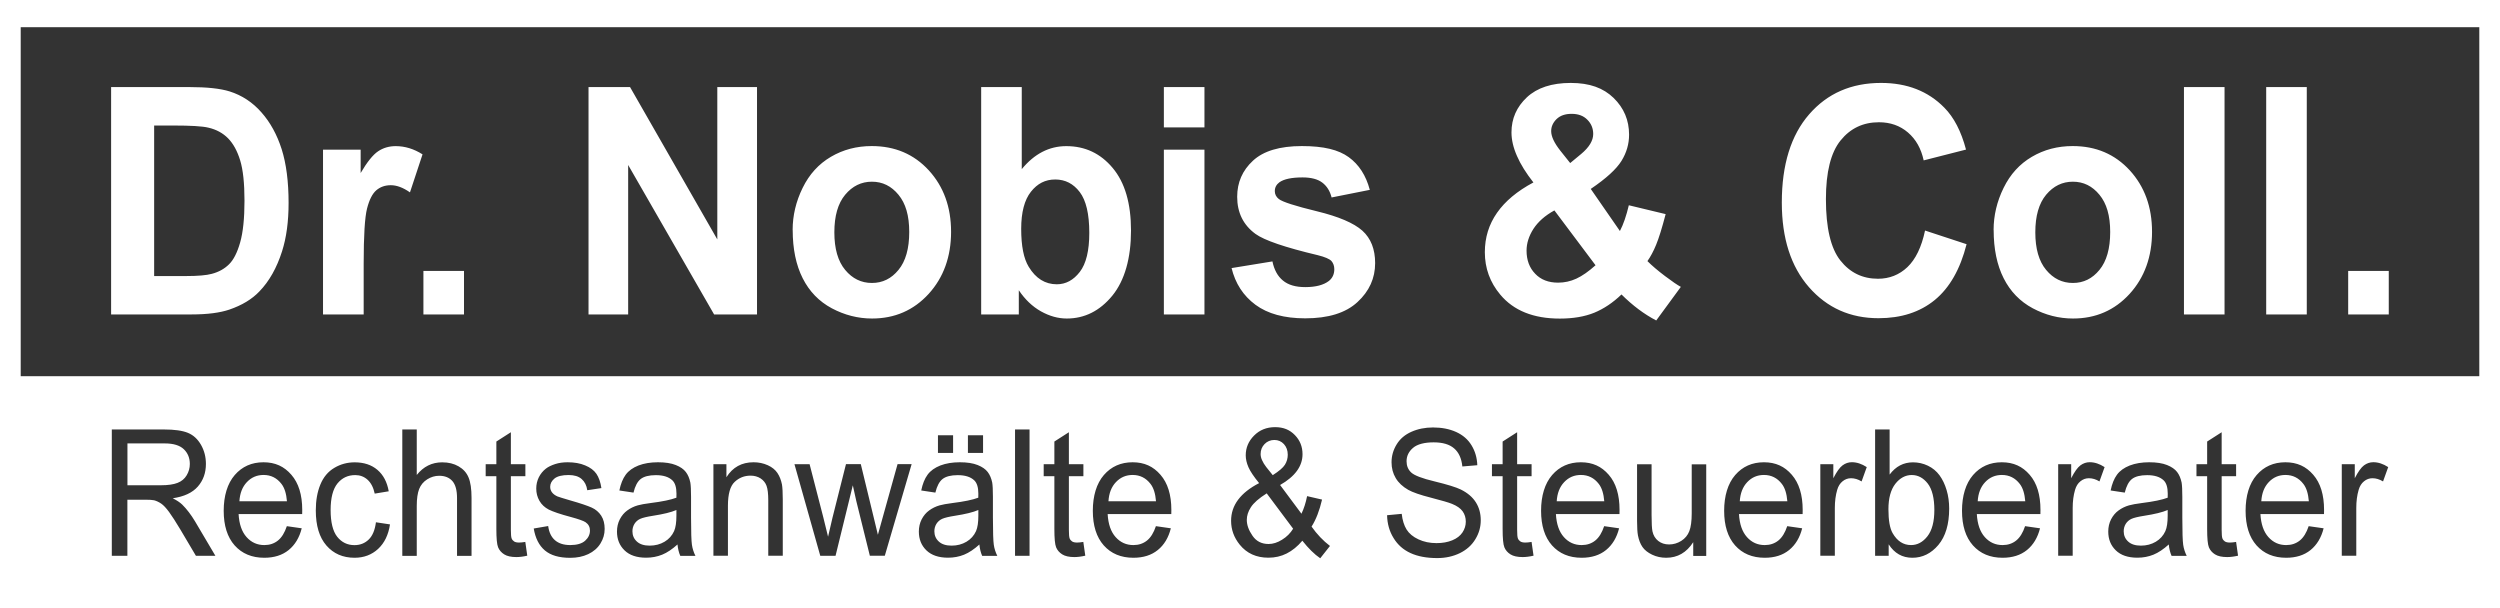
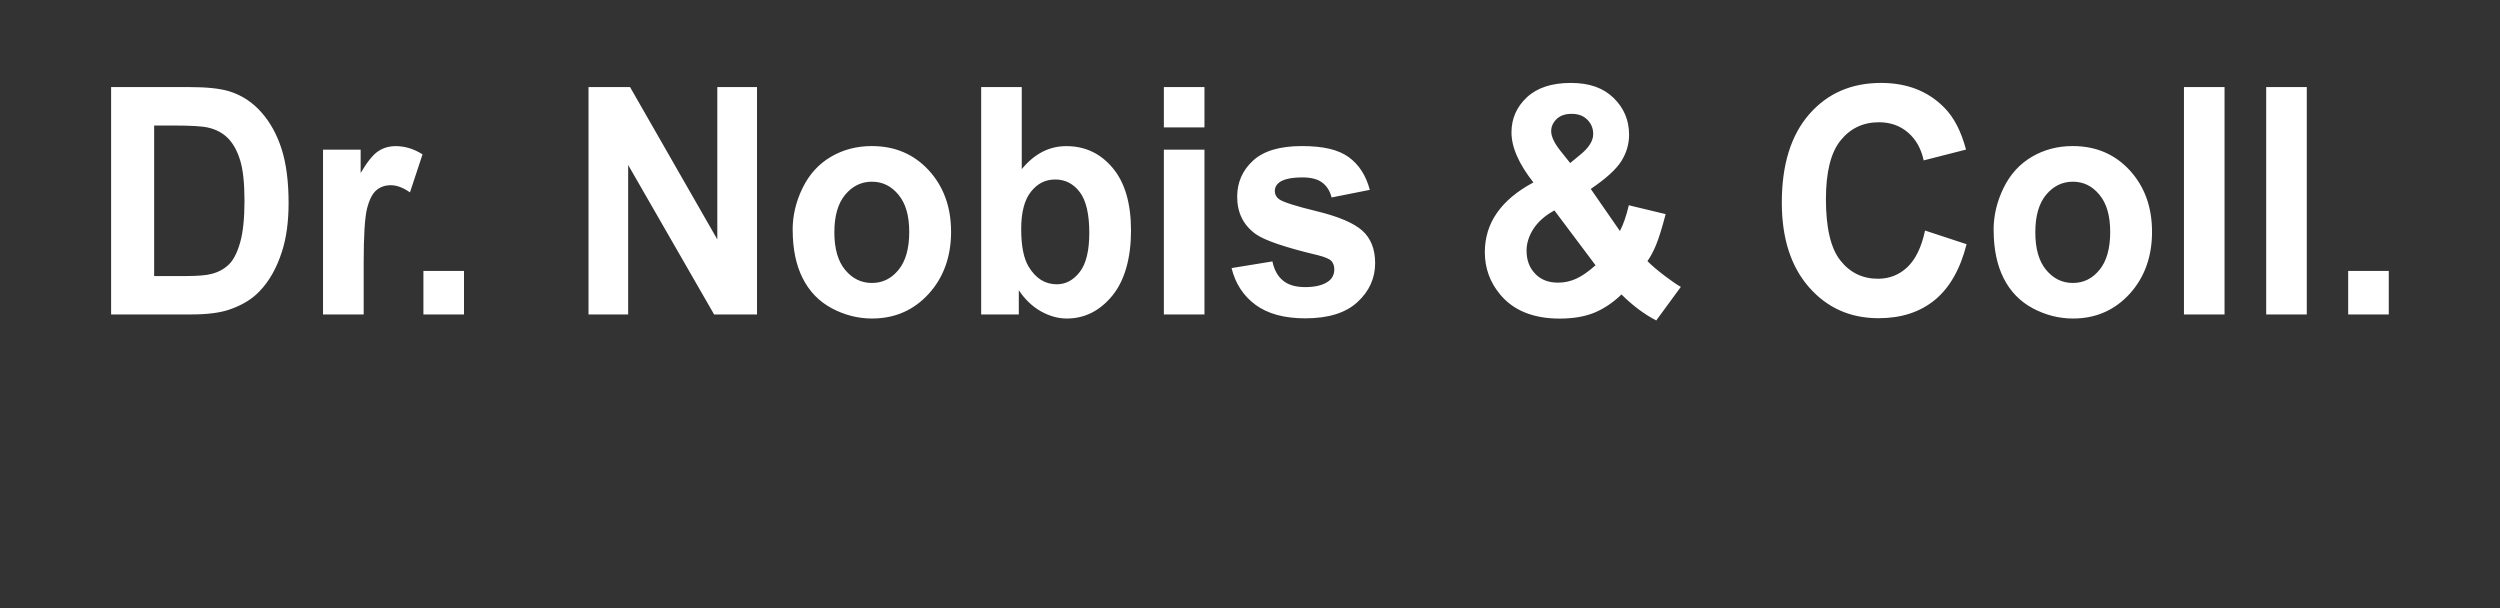
<svg xmlns="http://www.w3.org/2000/svg" version="1.1" width="300" height="73" viewBox="0 0 300 73">
  <rect x="0" y="0" width="300" height="73" fill="#333333" stroke="none" />
  <svg id="Ebene_1" viewBox="0 0 400 96.83" width="302" height="73" x="-1" y="0">
    <defs>
      <style>.cls-1{fill-rule:evenodd;}.cls-1,.cls-2{fill:#fff;}</style>
    </defs>
-     <path class="cls-1" d="M4.33,59.88h391.34V4.33H4.33v55.54ZM373.78,88.47v-14.58h2.07v2.23c.53-1.03,1.02-1.72,1.47-2.05.45-.33.94-.5,1.48-.5.78,0,1.57.26,2.37.78l-.82,2.28c-.56-.34-1.12-.51-1.68-.51-.5,0-.95.16-1.35.49-.4.32-.68.77-.85,1.35-.26.88-.38,1.84-.38,2.88v7.62h-2.31ZM360.97,79.79h7.57c-.1-1.23-.39-2.14-.87-2.76-.73-.95-1.68-1.43-2.85-1.43-1.06,0-1.94.38-2.66,1.14-.72.76-1.11,1.77-1.19,3.05ZM368.51,83.75l2.38.34c-.37,1.48-1.07,2.64-2.08,3.46-1.01.82-2.31,1.23-3.88,1.23-1.98,0-3.55-.66-4.72-1.97-1.16-1.31-1.74-3.15-1.74-5.51s.58-4.34,1.76-5.69c1.17-1.35,2.7-2.03,4.57-2.03s3.29.66,4.44,1.99c1.15,1.32,1.72,3.19,1.72,5.59,0,.15,0,.37-.01.66h-10.12c.09,1.6.51,2.82,1.27,3.67.76.85,1.7,1.27,2.83,1.27.84,0,1.56-.24,2.16-.72.6-.48,1.07-1.24,1.42-2.29ZM356.96,86.27l.31,2.18c-.65.15-1.23.22-1.73.22-.83,0-1.48-.14-1.94-.43-.46-.29-.78-.66-.97-1.12-.19-.46-.28-1.44-.28-2.92v-8.4h-1.7v-1.91h1.7v-3.61l2.31-1.48v5.09h2.3v1.91h-2.3v8.54c0,.71.04,1.16.12,1.36.08.2.21.36.39.48.18.12.45.18.79.18.25,0,.59-.03,1-.1ZM346.09,81.17c-.84.37-2.1.67-3.77.93-.95.15-1.62.31-2.02.49-.39.18-.69.45-.91.8-.21.35-.32.74-.32,1.17,0,.65.23,1.2.7,1.63.47.44,1.15.66,2.04.66s1.68-.21,2.37-.62c.69-.41,1.2-.98,1.52-1.69.25-.56.37-1.38.37-2.46v-.9ZM346.27,86.64c-.86.78-1.68,1.33-2.47,1.65s-1.64.48-2.55.48c-1.49,0-2.64-.39-3.44-1.17-.8-.78-1.2-1.77-1.2-2.99,0-.71.15-1.36.45-1.95.31-.59.7-1.06,1.19-1.41.49-.36,1.04-.63,1.66-.81.45-.13,1.14-.25,2.05-.37,1.86-.23,3.24-.52,4.11-.85,0-.34.01-.55.01-.64,0-1-.22-1.71-.65-2.12-.59-.56-1.47-.83-2.63-.83-1.09,0-1.89.21-2.41.61-.52.41-.9,1.13-1.15,2.17l-2.25-.34c.21-1.03.54-1.87,1.01-2.51.47-.64,1.15-1.12,2.04-1.47.89-.34,1.92-.51,3.09-.51s2.11.15,2.84.44c.72.29,1.26.66,1.6,1.11.34.44.58,1.01.72,1.69.07.42.11,1.18.11,2.27v3.28c0,2.29.05,3.74.14,4.35.09.61.28,1.2.56,1.76h-2.41c-.23-.52-.38-1.13-.45-1.83ZM328.64,88.47v-14.58h2.07v2.23c.53-1.03,1.02-1.72,1.47-2.05.45-.33.94-.5,1.48-.5.78,0,1.57.26,2.37.78l-.82,2.28c-.56-.34-1.12-.51-1.68-.51-.5,0-.95.16-1.35.49-.4.32-.68.77-.85,1.35-.26.88-.38,1.84-.38,2.88v7.62h-2.31ZM315.83,79.79h7.57c-.1-1.23-.39-2.14-.87-2.76-.73-.95-1.68-1.43-2.85-1.43-1.06,0-1.94.38-2.66,1.14-.72.76-1.11,1.77-1.19,3.05ZM323.37,83.75l2.38.34c-.37,1.48-1.07,2.64-2.08,3.46-1.01.82-2.31,1.23-3.88,1.23-1.98,0-3.55-.66-4.72-1.97-1.16-1.31-1.74-3.15-1.74-5.51s.59-4.34,1.76-5.69c1.17-1.35,2.7-2.03,4.57-2.03s3.29.66,4.44,1.99c1.15,1.32,1.72,3.19,1.72,5.59,0,.15,0,.37-.01.66h-10.12c.09,1.6.51,2.82,1.27,3.67.76.85,1.7,1.27,2.83,1.27.84,0,1.56-.24,2.16-.72.6-.48,1.07-1.24,1.42-2.29ZM301.62,81.07c0,1.74.22,3,.66,3.78.73,1.27,1.7,1.91,2.94,1.91,1.01,0,1.88-.47,2.61-1.4.73-.94,1.1-2.33,1.1-4.19s-.35-3.3-1.05-4.2c-.7-.9-1.55-1.36-2.55-1.36s-1.88.47-2.61,1.4c-.73.94-1.1,2.29-1.1,4.06ZM301.65,88.47h-2.15v-20.11h2.31v7.18c.97-1.3,2.21-1.95,3.72-1.95.83,0,1.63.18,2.38.54.75.36,1.36.87,1.84,1.52.48.66.86,1.44,1.13,2.36.28.92.41,1.91.41,2.95,0,2.49-.58,4.42-1.72,5.78-1.15,1.36-2.53,2.04-4.14,2.04s-2.86-.72-3.77-2.14v1.84ZM290.78,88.47v-14.58h2.07v2.23c.53-1.03,1.02-1.72,1.47-2.05.45-.33.94-.5,1.48-.5.78,0,1.57.26,2.37.78l-.82,2.28c-.56-.34-1.12-.51-1.68-.51-.5,0-.95.16-1.35.49-.4.32-.68.77-.85,1.35-.26.88-.38,1.84-.38,2.88v7.62h-2.3ZM277.96,79.79h7.57c-.1-1.23-.39-2.14-.87-2.76-.73-.95-1.68-1.43-2.85-1.43-1.06,0-1.94.38-2.66,1.14-.72.76-1.11,1.77-1.19,3.05ZM285.51,83.75l2.38.34c-.37,1.48-1.07,2.64-2.08,3.46-1.01.82-2.3,1.23-3.88,1.23-1.98,0-3.55-.66-4.72-1.97-1.16-1.31-1.74-3.15-1.74-5.51s.59-4.34,1.76-5.69c1.17-1.35,2.7-2.03,4.57-2.03s3.29.66,4.44,1.99c1.15,1.32,1.73,3.19,1.73,5.59,0,.15,0,.37-.01.66h-10.13c.09,1.6.51,2.82,1.27,3.67.76.85,1.7,1.27,2.83,1.27.84,0,1.56-.24,2.16-.72.6-.48,1.07-1.24,1.42-2.29ZM270.55,88.47v-2.17c-1.06,1.65-2.49,2.48-4.3,2.48-.8,0-1.55-.16-2.24-.49-.69-.33-1.21-.74-1.55-1.24-.34-.5-.57-1.11-.71-1.83-.09-.49-.14-1.25-.14-2.3v-9.02h2.31v8.07c0,1.29.05,2.16.14,2.6.14.65.45,1.16.92,1.53.47.37,1.04.56,1.73.56s1.34-.19,1.94-.57c.6-.38,1.03-.9,1.28-1.55.25-.65.38-1.6.38-2.84v-7.79h2.31v14.58h-2.07ZM248.82,79.79h7.57c-.1-1.23-.39-2.14-.87-2.76-.73-.95-1.68-1.43-2.85-1.43-1.06,0-1.94.38-2.66,1.14-.72.76-1.11,1.77-1.19,3.05ZM256.37,83.75l2.38.34c-.37,1.48-1.07,2.64-2.08,3.46-1.01.82-2.31,1.23-3.88,1.23-1.98,0-3.55-.66-4.72-1.97-1.16-1.31-1.74-3.15-1.74-5.51s.59-4.34,1.76-5.69c1.17-1.35,2.7-2.03,4.57-2.03s3.29.66,4.44,1.99c1.15,1.32,1.72,3.19,1.72,5.59,0,.15,0,.37-.01.66h-10.12c.09,1.6.51,2.82,1.27,3.67.76.85,1.7,1.27,2.83,1.27.84,0,1.56-.24,2.16-.72.6-.48,1.07-1.24,1.42-2.29ZM244.82,86.27l.31,2.18c-.65.15-1.23.22-1.73.22-.83,0-1.48-.14-1.94-.43-.46-.29-.78-.66-.97-1.12-.19-.46-.28-1.44-.28-2.92v-8.4h-1.7v-1.91h1.7v-3.61l2.31-1.48v5.09h2.3v1.91h-2.3v8.54c0,.71.04,1.16.12,1.36.08.2.21.36.39.48.18.12.45.18.79.18.25,0,.59-.03,1-.1ZM221.82,82.01l2.33-.22c.11,1.01.37,1.84.77,2.49.41.65,1.03,1.17,1.89,1.57.85.4,1.81.6,2.88.6.95,0,1.78-.15,2.51-.45.73-.3,1.26-.72,1.62-1.25.35-.53.53-1.1.53-1.72s-.17-1.18-.51-1.65c-.34-.47-.9-.86-1.69-1.18-.5-.21-1.62-.53-3.34-.98-1.73-.44-2.93-.86-3.62-1.25-.89-.51-1.56-1.13-2-1.88-.44-.74-.66-1.58-.66-2.5,0-1.02.27-1.97.81-2.85.54-.89,1.32-1.55,2.35-2.01,1.03-.46,2.18-.69,3.44-.69,1.39,0,2.62.24,3.68.72,1.06.48,1.88,1.18,2.45,2.12.57.93.88,1.99.92,3.17l-2.38.2c-.13-1.27-.56-2.23-1.3-2.87-.74-.65-1.83-.97-3.27-.97s-2.6.29-3.28.88c-.69.59-1.03,1.3-1.03,2.13,0,.72.24,1.32.73,1.78.48.46,1.72.95,3.74,1.43,2.02.49,3.4.92,4.15,1.28,1.09.54,1.89,1.22,2.41,2.05.52.82.78,1.77.78,2.85s-.28,2.07-.86,3.02c-.57.95-1.39,1.68-2.46,2.21-1.07.52-2.27.79-3.61.79-1.69,0-3.11-.27-4.26-.8-1.15-.53-2.04-1.32-2.69-2.39-.66-1.06-1-2.27-1.03-3.61ZM206.86,84.15l-4.2-5.62c-1.25.79-2.09,1.53-2.52,2.21-.44.68-.65,1.35-.65,2.01,0,.81.3,1.65.91,2.53.6.88,1.46,1.31,2.56,1.31.69,0,1.41-.22,2.14-.68.74-.45,1.33-1.04,1.77-1.76ZM203.61,75.64c1-.64,1.65-1.19,1.95-1.67.3-.48.45-1.01.45-1.59,0-.69-.21-1.25-.61-1.69-.41-.44-.92-.66-1.52-.66s-1.15.22-1.56.65c-.42.43-.63.96-.63,1.59,0,.31.07.64.23.98.15.35.37.71.67,1.1l1.03,1.28ZM208.32,86.08c-.76.9-1.59,1.57-2.48,2.02-.89.45-1.86.67-2.91.67-1.92,0-3.45-.69-4.57-2.08-.91-1.13-1.37-2.39-1.37-3.79,0-1.24.37-2.36,1.12-3.36.75-1,1.86-1.88,3.34-2.64-.85-1.04-1.42-1.89-1.7-2.54-.28-.65-.43-1.27-.43-1.88,0-1.21.44-2.26,1.33-3.15.88-.89,2-1.34,3.34-1.34s2.33.42,3.15,1.26c.82.84,1.22,1.86,1.22,3.04,0,1.92-1.19,3.55-3.57,4.91l3.4,4.57c.39-.81.69-1.74.9-2.8l2.38.55c-.41,1.75-.96,3.18-1.67,4.3.86,1.22,1.84,2.25,2.93,3.08l-1.55,1.96c-.93-.63-1.88-1.57-2.86-2.81ZM177.47,79.79h7.57c-.1-1.23-.39-2.14-.87-2.76-.73-.95-1.68-1.43-2.85-1.43-1.06,0-1.94.38-2.66,1.14-.72.76-1.11,1.77-1.19,3.05ZM185.02,83.75l2.38.34c-.37,1.48-1.06,2.64-2.08,3.46-1.01.82-2.3,1.23-3.88,1.23-1.98,0-3.55-.66-4.72-1.97-1.16-1.31-1.74-3.15-1.74-5.51s.59-4.34,1.76-5.69c1.17-1.35,2.7-2.03,4.57-2.03s3.29.66,4.44,1.99c1.15,1.32,1.73,3.19,1.73,5.59,0,.15,0,.37-.01.66h-10.13c.09,1.6.51,2.82,1.27,3.67.76.85,1.7,1.27,2.83,1.27.84,0,1.56-.24,2.16-.72.6-.48,1.07-1.24,1.42-2.29ZM173.47,86.27l.31,2.18c-.65.15-1.23.22-1.73.22-.83,0-1.48-.14-1.94-.43-.46-.29-.78-.66-.97-1.12-.19-.46-.28-1.44-.28-2.92v-8.4h-1.7v-1.91h1.7v-3.61l2.31-1.48v5.09h2.31v1.91h-2.31v8.54c0,.71.04,1.16.12,1.36.08.2.21.36.39.48.18.12.45.18.79.18.25,0,.59-.03,1-.1ZM162.6,88.47v-20.11h2.31v20.11h-2.31ZM155.1,72.09v-2.81h2.41v2.81h-2.41ZM150.33,72.09v-2.81h2.41v2.81h-2.41ZM156.78,81.17c-.84.37-2.1.67-3.77.93-.95.15-1.62.31-2.02.49-.39.18-.69.45-.91.8-.21.35-.32.74-.32,1.17,0,.65.23,1.2.7,1.63.47.44,1.15.66,2.04.66s1.68-.21,2.37-.62c.69-.41,1.2-.98,1.52-1.69.25-.56.37-1.38.37-2.46v-.9ZM156.96,86.64c-.86.78-1.68,1.33-2.47,1.65-.79.32-1.64.48-2.55.48-1.49,0-2.64-.39-3.45-1.17-.8-.78-1.2-1.77-1.2-2.99,0-.71.15-1.36.45-1.95.31-.59.7-1.06,1.19-1.41.49-.36,1.04-.63,1.66-.81.45-.13,1.14-.25,2.05-.37,1.86-.23,3.24-.52,4.11-.85,0-.34.01-.55.01-.64,0-1-.22-1.71-.65-2.12-.59-.56-1.47-.83-2.63-.83-1.09,0-1.89.21-2.41.61-.52.41-.9,1.13-1.15,2.17l-2.25-.34c.21-1.03.54-1.87,1.01-2.51.47-.64,1.15-1.12,2.04-1.47.89-.34,1.92-.51,3.09-.51s2.11.15,2.84.44c.72.29,1.26.66,1.6,1.11.34.44.58,1.01.72,1.69.07.42.11,1.18.11,2.27v3.28c0,2.29.05,3.74.14,4.35.09.61.28,1.2.56,1.76h-2.41c-.23-.52-.38-1.13-.45-1.83ZM131.6,88.47l-4.11-14.58h2.41l2.17,8.41.77,3.13c.03-.15.27-1.16.7-3.01l2.15-8.54h2.36l2.05,8.46.67,2.78.78-2.81,2.35-8.43h2.24l-4.27,14.58h-2.38l-2.16-8.72-.55-2.49-2.75,11.22h-2.44ZM114.59,88.47v-14.58h2.07v2.07c1-1.59,2.44-2.38,4.32-2.38.82,0,1.57.16,2.26.47.69.31,1.2.73,1.54,1.24.34.51.58,1.12.72,1.82.08.46.13,1.26.13,2.4v8.95h-2.31v-8.86c0-1.01-.09-1.76-.27-2.26-.18-.5-.5-.89-.95-1.19-.45-.29-.99-.44-1.6-.44-.98,0-1.82.33-2.53,1-.71.66-1.07,1.93-1.07,3.8v7.95h-2.3ZM108.72,81.17c-.84.37-2.1.67-3.77.93-.95.15-1.62.31-2.02.49-.39.18-.69.45-.91.8-.21.35-.32.74-.32,1.17,0,.65.23,1.2.7,1.63.47.44,1.15.66,2.04.66s1.68-.21,2.37-.62c.69-.41,1.2-.98,1.52-1.69.25-.56.37-1.38.37-2.46v-.9ZM108.9,86.64c-.86.78-1.68,1.33-2.47,1.65-.79.32-1.64.48-2.55.48-1.49,0-2.64-.39-3.44-1.17-.8-.78-1.2-1.77-1.2-2.99,0-.71.15-1.36.45-1.95.31-.59.7-1.06,1.19-1.41.49-.36,1.04-.63,1.66-.81.45-.13,1.14-.25,2.05-.37,1.86-.23,3.24-.52,4.11-.85,0-.34.01-.55.01-.64,0-1-.22-1.71-.65-2.12-.59-.56-1.47-.83-2.63-.83-1.09,0-1.89.21-2.41.61-.52.41-.9,1.13-1.15,2.17l-2.25-.34c.21-1.03.54-1.87,1.01-2.51.47-.64,1.15-1.12,2.04-1.47.89-.34,1.92-.51,3.09-.51s2.11.15,2.84.44c.73.29,1.26.66,1.6,1.11.34.44.58,1.01.72,1.69.07.42.11,1.18.11,2.27v3.28c0,2.29.05,3.74.14,4.35.09.61.28,1.2.56,1.76h-2.41c-.23-.52-.38-1.13-.45-1.83ZM86.01,84.12l2.28-.39c.13.98.48,1.73,1.07,2.25.59.52,1.41.78,2.45.78s1.85-.23,2.36-.69c.51-.46.77-1,.77-1.62,0-.56-.23-1-.69-1.32-.32-.22-1.11-.5-2.36-.84-1.69-.45-2.85-.85-3.51-1.18-.65-.34-1.14-.8-1.48-1.39-.34-.59-.51-1.24-.51-1.95,0-.65.14-1.25.41-1.8.28-.55.65-1.01,1.13-1.38.36-.28.85-.52,1.46-.72.62-.2,1.28-.29,1.99-.29,1.07,0,2,.16,2.8.5.81.33,1.4.78,1.79,1.34.38.57.65,1.32.79,2.27l-2.25.34c-.1-.76-.4-1.35-.89-1.78-.49-.43-1.18-.64-2.07-.64-1.05,0-1.81.19-2.26.56-.45.37-.68.81-.68,1.32,0,.32.09.61.28.87.19.26.48.48.88.66.23.09.9.3,2.03.63,1.62.46,2.76.85,3.41,1.14.65.29,1.15.73,1.52,1.29.37.57.55,1.27.55,2.11s-.22,1.59-.67,2.32c-.45.73-1.1,1.29-1.94,1.69-.85.4-1.8.59-2.87.59-1.76,0-3.11-.39-4.04-1.18-.93-.79-1.51-1.95-1.77-3.49ZM84.65,86.27l.31,2.18c-.65.15-1.23.22-1.73.22-.83,0-1.48-.14-1.94-.43-.46-.29-.78-.66-.97-1.12-.19-.46-.28-1.44-.28-2.92v-8.4h-1.7v-1.91h1.7v-3.61l2.31-1.48v5.09h2.31v1.91h-2.31v8.54c0,.71.04,1.16.12,1.36.08.2.21.36.39.48.18.12.45.18.79.18.25,0,.59-.03,1-.1ZM65.07,88.47v-20.11h2.3v7.24c1.07-1.34,2.42-2.01,4.05-2.01,1,0,1.87.21,2.61.64.74.43,1.27,1.01,1.58,1.76.32.75.48,1.84.48,3.26v9.23h-2.31v-9.22c0-1.23-.25-2.13-.74-2.69-.5-.56-1.2-.84-2.1-.84-.68,0-1.31.19-1.91.57s-1.02.89-1.28,1.54c-.25.65-.38,1.54-.38,2.68v7.96h-2.3ZM60.86,83.13l2.25.34c-.25,1.66-.88,2.96-1.89,3.9-1.02.94-2.27,1.41-3.75,1.41-1.86,0-3.35-.65-4.48-1.95-1.13-1.3-1.69-3.16-1.69-5.59,0-1.57.24-2.94.73-4.12.48-1.17,1.22-2.06,2.22-2.65.99-.59,2.07-.88,3.24-.88,1.47,0,2.68.4,3.62,1.2.94.8,1.54,1.94,1.8,3.41l-2.23.37c-.21-.98-.59-1.71-1.14-2.21-.54-.49-1.2-.74-1.96-.74-1.16,0-2.1.44-2.83,1.33-.72.89-1.09,2.3-1.09,4.23s.35,3.38,1.05,4.26c.7.88,1.62,1.33,2.74,1.33.91,0,1.66-.3,2.27-.89.61-.59.99-1.5,1.15-2.73ZM39.14,79.79h7.57c-.1-1.23-.39-2.14-.87-2.76-.73-.95-1.68-1.43-2.85-1.43-1.06,0-1.94.38-2.66,1.14-.72.76-1.11,1.77-1.19,3.05ZM46.68,83.75l2.38.34c-.37,1.48-1.07,2.64-2.08,3.46-1.01.82-2.31,1.23-3.88,1.23-1.98,0-3.55-.66-4.72-1.97-1.16-1.31-1.74-3.15-1.74-5.51s.59-4.34,1.76-5.69c1.17-1.35,2.7-2.03,4.57-2.03s3.29.66,4.44,1.99c1.15,1.32,1.73,3.19,1.73,5.59,0,.15,0,.37-.01.66h-10.12c.09,1.6.51,2.82,1.27,3.67.76.85,1.7,1.27,2.83,1.27.84,0,1.56-.24,2.16-.72.6-.48,1.07-1.24,1.42-2.29ZM21.32,77.24h5.33c1.14,0,2.02-.13,2.65-.38.64-.25,1.12-.65,1.45-1.21.33-.55.5-1.15.5-1.8,0-.95-.32-1.74-.96-2.35-.64-.61-1.65-.92-3.04-.92h-5.93v6.66ZM18.83,88.47v-20.11h8.31c1.67,0,2.94.18,3.81.54.87.36,1.56,1,2.08,1.91.52.91.78,1.92.78,3.03,0,1.43-.43,2.63-1.29,3.61-.86.98-2.19,1.6-3.99,1.86.66.34,1.16.67,1.5,1,.72.71,1.41,1.61,2.05,2.68l3.24,5.48h-3.1l-2.48-4.19c-.72-1.21-1.32-2.13-1.79-2.78-.47-.64-.89-1.09-1.26-1.34-.37-.25-.75-.43-1.13-.53-.28-.06-.74-.09-1.38-.09h-2.87v8.93h-2.49ZM0,0h400v96.83H0V0Z" />
-     <path class="cls-2" d="M374.8,50.05v-6.92h6.46v6.92h-6.46ZM361.75,50.05V13.86h6.46v36.19h-6.46ZM348.66,50.05V13.86h6.46v36.19h-6.46ZM325,36.98c0,2.6.57,4.6,1.72,5.98,1.15,1.39,2.57,2.08,4.26,2.08s3.1-.69,4.23-2.08c1.14-1.38,1.71-3.4,1.71-6.03s-.57-4.55-1.71-5.93c-1.14-1.39-2.55-2.08-4.23-2.08s-3.1.69-4.26,2.08c-1.15,1.38-1.72,3.38-1.72,5.98ZM318.36,36.61c0-2.31.53-4.54,1.59-6.7,1.06-2.17,2.56-3.81,4.5-4.95,1.94-1.14,4.1-1.71,6.5-1.71,3.7,0,6.72,1.29,9.09,3.87,2.36,2.59,3.54,5.84,3.54,9.78s-1.19,7.27-3.57,9.88c-2.39,2.61-5.39,3.92-9.01,3.92-2.24,0-4.38-.55-6.41-1.63-2.03-1.09-3.57-2.68-4.63-4.78-1.06-2.1-1.59-4.66-1.59-7.67ZM307.46,36.7l6.6,2.17c-1.01,3.98-2.7,6.94-5.06,8.88-2.36,1.93-5.34,2.9-8.96,2.9-4.49,0-8.17-1.64-11.06-4.93-2.88-3.29-4.33-7.77-4.33-13.48,0-6.02,1.45-10.71,4.35-14.04,2.9-3.34,6.72-5,11.45-5,4.13,0,7.49,1.31,10.06,3.93,1.54,1.55,2.69,3.77,3.46,6.68l-6.74,1.72c-.4-1.87-1.23-3.35-2.5-4.44-1.27-1.09-2.81-1.63-4.62-1.63-2.51,0-4.54.96-6.1,2.89-1.56,1.92-2.34,5.04-2.34,9.35,0,4.57.77,7.83,2.3,9.76,1.54,1.95,3.54,2.91,5.99,2.91,1.81,0,3.38-.62,4.68-1.85,1.3-1.24,2.25-3.18,2.81-5.83ZM248.44,33.5c-1.48.81-2.58,1.79-3.32,2.92-.73,1.14-1.1,2.3-1.1,3.48,0,1.5.46,2.73,1.37,3.67.9.95,2.12,1.42,3.65,1.42,1.01,0,1.98-.21,2.91-.64.93-.43,1.95-1.14,3.05-2.13l-6.55-8.73ZM250.97,25.95l1.74-1.44c1.28-1.07,1.92-2.13,1.92-3.18,0-.89-.31-1.65-.93-2.27-.61-.63-1.45-.94-2.5-.94s-1.82.28-2.4.83c-.57.56-.86,1.2-.86,1.92,0,.86.49,1.89,1.46,3.12l1.58,1.98ZM268.58,45.66l-3.92,5.35c-1.92-1-3.76-2.38-5.53-4.14-1.36,1.31-2.81,2.28-4.34,2.91-1.53.62-3.35.93-5.48.93-4.19,0-7.35-1.27-9.47-3.81-1.64-1.95-2.46-4.21-2.46-6.76,0-2.33.64-4.41,1.94-6.27,1.29-1.85,3.22-3.46,5.79-4.83-1.15-1.47-2.03-2.86-2.61-4.2-.59-1.33-.88-2.59-.88-3.77,0-2.19.82-4.05,2.45-5.58,1.63-1.52,3.96-2.29,6.98-2.29s5.19.8,6.83,2.39c1.64,1.6,2.46,3.55,2.46,5.85,0,1.47-.4,2.86-1.21,4.17-.81,1.31-2.44,2.8-4.89,4.46l4.64,6.7c.55-1.04,1.02-2.42,1.42-4.1l5.86,1.41c-.58,2.22-1.09,3.86-1.52,4.89-.42,1.03-.89,1.89-1.38,2.59.72.72,1.66,1.52,2.8,2.38,1.15.87,1.99,1.44,2.52,1.72ZM197.07,42.67l6.5-1.06c.28,1.34.83,2.36,1.68,3.05.84.7,2.03,1.04,3.54,1.04,1.67,0,2.93-.33,3.78-.99.57-.46.85-1.09.85-1.86,0-.52-.16-.96-.46-1.31-.32-.33-1.04-.64-2.16-.92-5.22-1.24-8.53-2.37-9.93-3.39-1.94-1.42-2.91-3.39-2.91-5.91,0-2.28.84-4.2,2.51-5.74,1.67-1.55,4.27-2.33,7.78-2.33s5.84.59,7.46,1.76c1.63,1.18,2.75,2.91,3.36,5.21l-6.08,1.21c-.26-1.03-.76-1.82-1.49-2.37-.73-.55-1.78-.82-3.13-.82-1.71,0-2.94.25-3.68.77-.49.36-.74.83-.74,1.41,0,.5.21.92.64,1.26.59.46,2.61,1.11,6.06,1.95,3.46.84,5.87,1.87,7.24,3.09,1.36,1.23,2.03,2.96,2.03,5.16,0,2.4-.93,4.47-2.81,6.2-1.87,1.73-4.64,2.59-8.32,2.59-3.33,0-5.97-.72-7.92-2.16-1.94-1.44-3.21-3.39-3.81-5.87ZM186.29,50.05v-26.23h6.46v26.23h-6.46ZM186.29,20.28v-6.42h6.46v6.42h-6.46ZM163.58,36.43c0,2.72.4,4.74,1.2,6.04,1.12,1.85,2.61,2.78,4.47,2.78,1.43,0,2.65-.66,3.66-1.97,1.01-1.31,1.51-3.39,1.51-6.21,0-3.01-.51-5.17-1.52-6.5-1.01-1.33-2.31-2-3.9-2s-2.84.65-3.87,1.95c-1.03,1.3-1.55,3.27-1.55,5.91ZM157.21,50.05V13.86h6.46v13.06c2-2.43,4.35-3.66,7.09-3.66,2.98,0,5.44,1.15,7.38,3.47,1.95,2.32,2.92,5.64,2.92,9.98s-.99,7.93-2.98,10.36c-1.99,2.42-4.41,3.63-7.24,3.63-1.4,0-2.77-.39-4.13-1.15-1.36-.77-2.53-1.89-3.51-3.35v3.85h-5.99ZM133.84,36.98c0,2.6.57,4.6,1.72,5.98,1.15,1.39,2.57,2.08,4.26,2.08s3.1-.69,4.23-2.08c1.14-1.38,1.71-3.4,1.71-6.03s-.57-4.55-1.71-5.93c-1.14-1.39-2.55-2.08-4.23-2.08s-3.1.69-4.26,2.08c-1.15,1.38-1.72,3.38-1.72,5.98ZM127.2,36.61c0-2.31.53-4.54,1.59-6.7,1.06-2.17,2.56-3.81,4.5-4.95,1.94-1.14,4.1-1.71,6.5-1.71,3.7,0,6.72,1.29,9.09,3.87,2.36,2.59,3.54,5.84,3.54,9.78s-1.19,7.27-3.57,9.88c-2.39,2.61-5.39,3.92-9.01,3.92-2.24,0-4.38-.55-6.41-1.63-2.03-1.09-3.57-2.68-4.63-4.78-1.06-2.1-1.59-4.66-1.59-7.67ZM94.71,50.05V13.86h6.61l13.89,24.25V13.86h6.32v36.19h-6.83l-13.68-23.79v23.79h-6.32ZM68.43,50.05v-6.92h6.46v6.92h-6.46ZM58.91,50.05h-6.46v-26.23h5.99v3.72c1.03-1.76,1.96-2.91,2.78-3.46.82-.55,1.76-.82,2.8-.82,1.48,0,2.9.44,4.27,1.31l-2,6.05c-1.09-.76-2.11-1.14-3.04-1.14s-1.68.27-2.31.8c-.63.54-1.12,1.5-1.48,2.9-.36,1.4-.54,4.33-.54,8.79v8.09ZM25.57,19.98v23.96h5.07c1.89,0,3.26-.12,4.1-.35,1.11-.29,2.02-.8,2.74-1.51.73-.71,1.32-1.87,1.78-3.49.46-1.62.69-3.83.69-6.63s-.23-4.94-.69-6.44c-.46-1.5-1.1-2.66-1.92-3.5-.82-.83-1.87-1.41-3.14-1.7-.94-.23-2.8-.34-5.57-.34h-3.05ZM18.74,13.86h12.43c2.8,0,4.94.23,6.41.69,1.97.62,3.67,1.74,5.07,3.34,1.41,1.59,2.48,3.55,3.22,5.86.73,2.31,1.1,5.16,1.1,8.55,0,2.98-.35,5.54-1.04,7.7-.84,2.64-2.04,4.77-3.61,6.39-1.18,1.24-2.77,2.2-4.78,2.89-1.5.51-3.5.77-6.02.77h-12.8V13.86Z" />
+     <path class="cls-2" d="M374.8,50.05v-6.92h6.46v6.92h-6.46ZM361.75,50.05V13.86h6.46v36.19h-6.46M348.66,50.05V13.86h6.46v36.19h-6.46ZM325,36.98c0,2.6.57,4.6,1.72,5.98,1.15,1.39,2.57,2.08,4.26,2.08s3.1-.69,4.23-2.08c1.14-1.38,1.71-3.4,1.71-6.03s-.57-4.55-1.71-5.93c-1.14-1.39-2.55-2.08-4.23-2.08s-3.1.69-4.26,2.08c-1.15,1.38-1.72,3.38-1.72,5.98ZM318.36,36.61c0-2.31.53-4.54,1.59-6.7,1.06-2.17,2.56-3.81,4.5-4.95,1.94-1.14,4.1-1.71,6.5-1.71,3.7,0,6.72,1.29,9.09,3.87,2.36,2.59,3.54,5.84,3.54,9.78s-1.19,7.27-3.57,9.88c-2.39,2.61-5.39,3.92-9.01,3.92-2.24,0-4.38-.55-6.41-1.63-2.03-1.09-3.57-2.68-4.63-4.78-1.06-2.1-1.59-4.66-1.59-7.67ZM307.46,36.7l6.6,2.17c-1.01,3.98-2.7,6.94-5.06,8.88-2.36,1.93-5.34,2.9-8.96,2.9-4.49,0-8.17-1.64-11.06-4.93-2.88-3.29-4.33-7.77-4.33-13.48,0-6.02,1.45-10.71,4.35-14.04,2.9-3.34,6.72-5,11.45-5,4.13,0,7.49,1.31,10.06,3.93,1.54,1.55,2.69,3.77,3.46,6.68l-6.74,1.72c-.4-1.87-1.23-3.35-2.5-4.44-1.27-1.09-2.81-1.63-4.62-1.63-2.51,0-4.54.96-6.1,2.89-1.56,1.92-2.34,5.04-2.34,9.35,0,4.57.77,7.83,2.3,9.76,1.54,1.95,3.54,2.91,5.99,2.91,1.81,0,3.38-.62,4.68-1.85,1.3-1.24,2.25-3.18,2.81-5.83ZM248.44,33.5c-1.48.81-2.58,1.79-3.32,2.92-.73,1.14-1.1,2.3-1.1,3.48,0,1.5.46,2.73,1.37,3.67.9.95,2.12,1.42,3.65,1.42,1.01,0,1.98-.21,2.91-.64.93-.43,1.95-1.14,3.05-2.13l-6.55-8.73ZM250.97,25.95l1.74-1.44c1.28-1.07,1.92-2.13,1.92-3.18,0-.89-.31-1.65-.93-2.27-.61-.63-1.45-.94-2.5-.94s-1.82.28-2.4.83c-.57.56-.86,1.2-.86,1.92,0,.86.49,1.89,1.46,3.12l1.58,1.98ZM268.58,45.66l-3.92,5.35c-1.92-1-3.76-2.38-5.53-4.14-1.36,1.31-2.81,2.28-4.34,2.91-1.53.62-3.35.93-5.48.93-4.19,0-7.35-1.27-9.47-3.81-1.64-1.95-2.46-4.21-2.46-6.76,0-2.33.64-4.41,1.94-6.27,1.29-1.85,3.22-3.46,5.79-4.83-1.15-1.47-2.03-2.86-2.61-4.2-.59-1.33-.88-2.59-.88-3.77,0-2.19.82-4.05,2.45-5.58,1.63-1.52,3.96-2.29,6.98-2.29s5.19.8,6.83,2.39c1.64,1.6,2.46,3.55,2.46,5.85,0,1.47-.4,2.86-1.21,4.17-.81,1.31-2.44,2.8-4.89,4.46l4.64,6.7c.55-1.04,1.02-2.42,1.42-4.1l5.86,1.41c-.58,2.22-1.09,3.86-1.52,4.89-.42,1.03-.89,1.89-1.38,2.59.72.72,1.66,1.52,2.8,2.38,1.15.87,1.99,1.44,2.52,1.72ZM197.07,42.67l6.5-1.06c.28,1.34.83,2.36,1.68,3.05.84.7,2.03,1.04,3.54,1.04,1.67,0,2.93-.33,3.78-.99.57-.46.85-1.09.85-1.86,0-.52-.16-.96-.46-1.31-.32-.33-1.04-.64-2.16-.92-5.22-1.24-8.53-2.37-9.93-3.39-1.94-1.42-2.91-3.39-2.91-5.91,0-2.28.84-4.2,2.51-5.74,1.67-1.55,4.27-2.33,7.78-2.33s5.84.59,7.46,1.76c1.63,1.18,2.75,2.91,3.36,5.21l-6.08,1.21c-.26-1.03-.76-1.82-1.49-2.37-.73-.55-1.78-.82-3.13-.82-1.71,0-2.94.25-3.68.77-.49.36-.74.83-.74,1.41,0,.5.21.92.64,1.26.59.46,2.61,1.11,6.06,1.95,3.46.84,5.87,1.87,7.24,3.09,1.36,1.23,2.03,2.96,2.03,5.16,0,2.4-.93,4.47-2.81,6.2-1.87,1.73-4.64,2.59-8.32,2.59-3.33,0-5.97-.72-7.92-2.16-1.94-1.44-3.21-3.39-3.81-5.87ZM186.29,50.05v-26.23h6.46v26.23h-6.46ZM186.29,20.28v-6.42h6.46v6.42h-6.46ZM163.58,36.43c0,2.72.4,4.74,1.2,6.04,1.12,1.85,2.61,2.78,4.47,2.78,1.43,0,2.65-.66,3.66-1.97,1.01-1.31,1.51-3.39,1.51-6.21,0-3.01-.51-5.17-1.52-6.5-1.01-1.33-2.31-2-3.9-2s-2.84.65-3.87,1.95c-1.03,1.3-1.55,3.27-1.55,5.91ZM157.21,50.05V13.86h6.46v13.06c2-2.43,4.35-3.66,7.09-3.66,2.98,0,5.44,1.15,7.38,3.47,1.95,2.32,2.92,5.64,2.92,9.98s-.99,7.93-2.98,10.36c-1.99,2.42-4.41,3.63-7.24,3.63-1.4,0-2.77-.39-4.13-1.15-1.36-.77-2.53-1.89-3.51-3.35v3.85h-5.99ZM133.84,36.98c0,2.6.57,4.6,1.72,5.98,1.15,1.39,2.57,2.08,4.26,2.08s3.1-.69,4.23-2.08c1.14-1.38,1.71-3.4,1.71-6.03s-.57-4.55-1.71-5.93c-1.14-1.39-2.55-2.08-4.23-2.08s-3.1.69-4.26,2.08c-1.15,1.38-1.72,3.38-1.72,5.98ZM127.2,36.61c0-2.31.53-4.54,1.59-6.7,1.06-2.17,2.56-3.81,4.5-4.95,1.94-1.14,4.1-1.71,6.5-1.71,3.7,0,6.72,1.29,9.09,3.87,2.36,2.59,3.54,5.84,3.54,9.78s-1.19,7.27-3.57,9.88c-2.39,2.61-5.39,3.92-9.01,3.92-2.24,0-4.38-.55-6.41-1.63-2.03-1.09-3.57-2.68-4.63-4.78-1.06-2.1-1.59-4.66-1.59-7.67ZM94.71,50.05V13.86h6.61l13.89,24.25V13.86h6.32v36.19h-6.83l-13.68-23.79v23.79h-6.32ZM68.43,50.05v-6.92h6.46v6.92h-6.46ZM58.91,50.05h-6.46v-26.23h5.99v3.72c1.03-1.76,1.96-2.91,2.78-3.46.82-.55,1.76-.82,2.8-.82,1.48,0,2.9.44,4.27,1.31l-2,6.05c-1.09-.76-2.11-1.14-3.04-1.14s-1.68.27-2.31.8c-.63.54-1.12,1.5-1.48,2.9-.36,1.4-.54,4.33-.54,8.79v8.09ZM25.57,19.98v23.96h5.07c1.89,0,3.26-.12,4.1-.35,1.11-.29,2.02-.8,2.74-1.51.73-.71,1.32-1.87,1.78-3.49.46-1.62.69-3.83.69-6.63s-.23-4.94-.69-6.44c-.46-1.5-1.1-2.66-1.92-3.5-.82-.83-1.87-1.41-3.14-1.7-.94-.23-2.8-.34-5.57-.34h-3.05ZM18.74,13.86h12.43c2.8,0,4.94.23,6.41.69,1.97.62,3.67,1.74,5.07,3.34,1.41,1.59,2.48,3.55,3.22,5.86.73,2.31,1.1,5.16,1.1,8.55,0,2.98-.35,5.54-1.04,7.7-.84,2.64-2.04,4.77-3.61,6.39-1.18,1.24-2.77,2.2-4.78,2.89-1.5.51-3.5.77-6.02.77h-12.8V13.86Z" />
  </svg>
</svg>